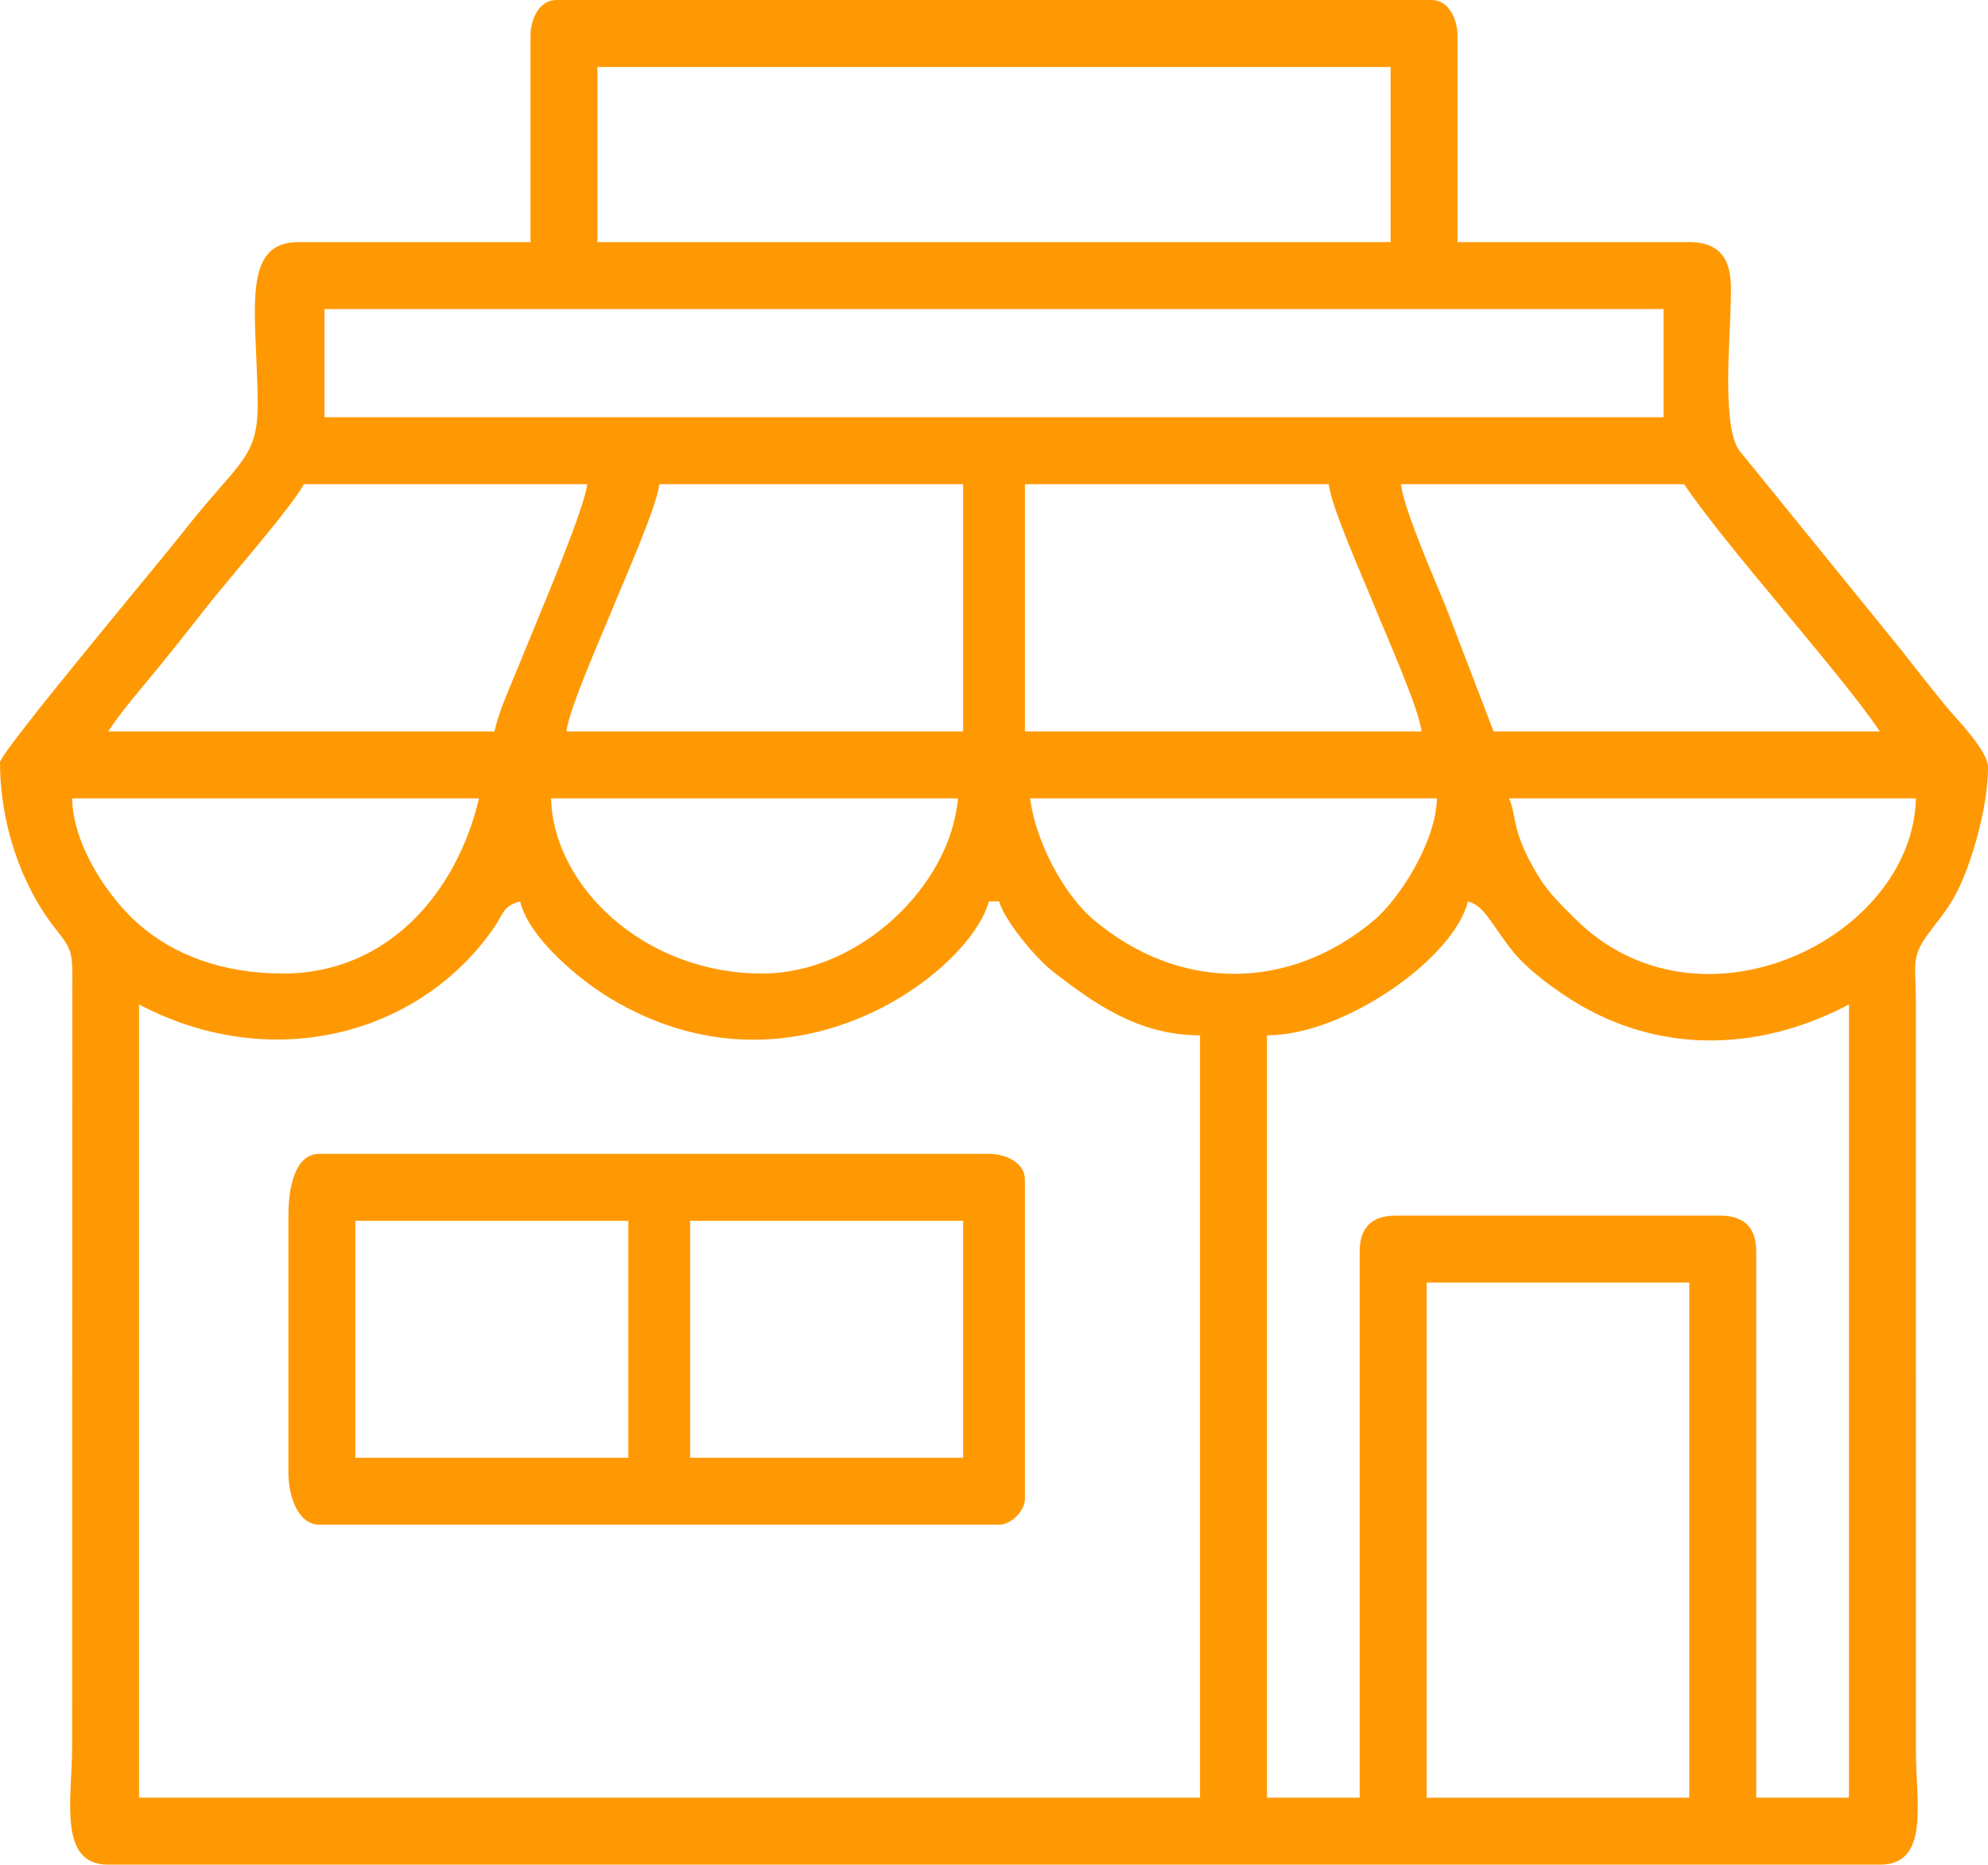
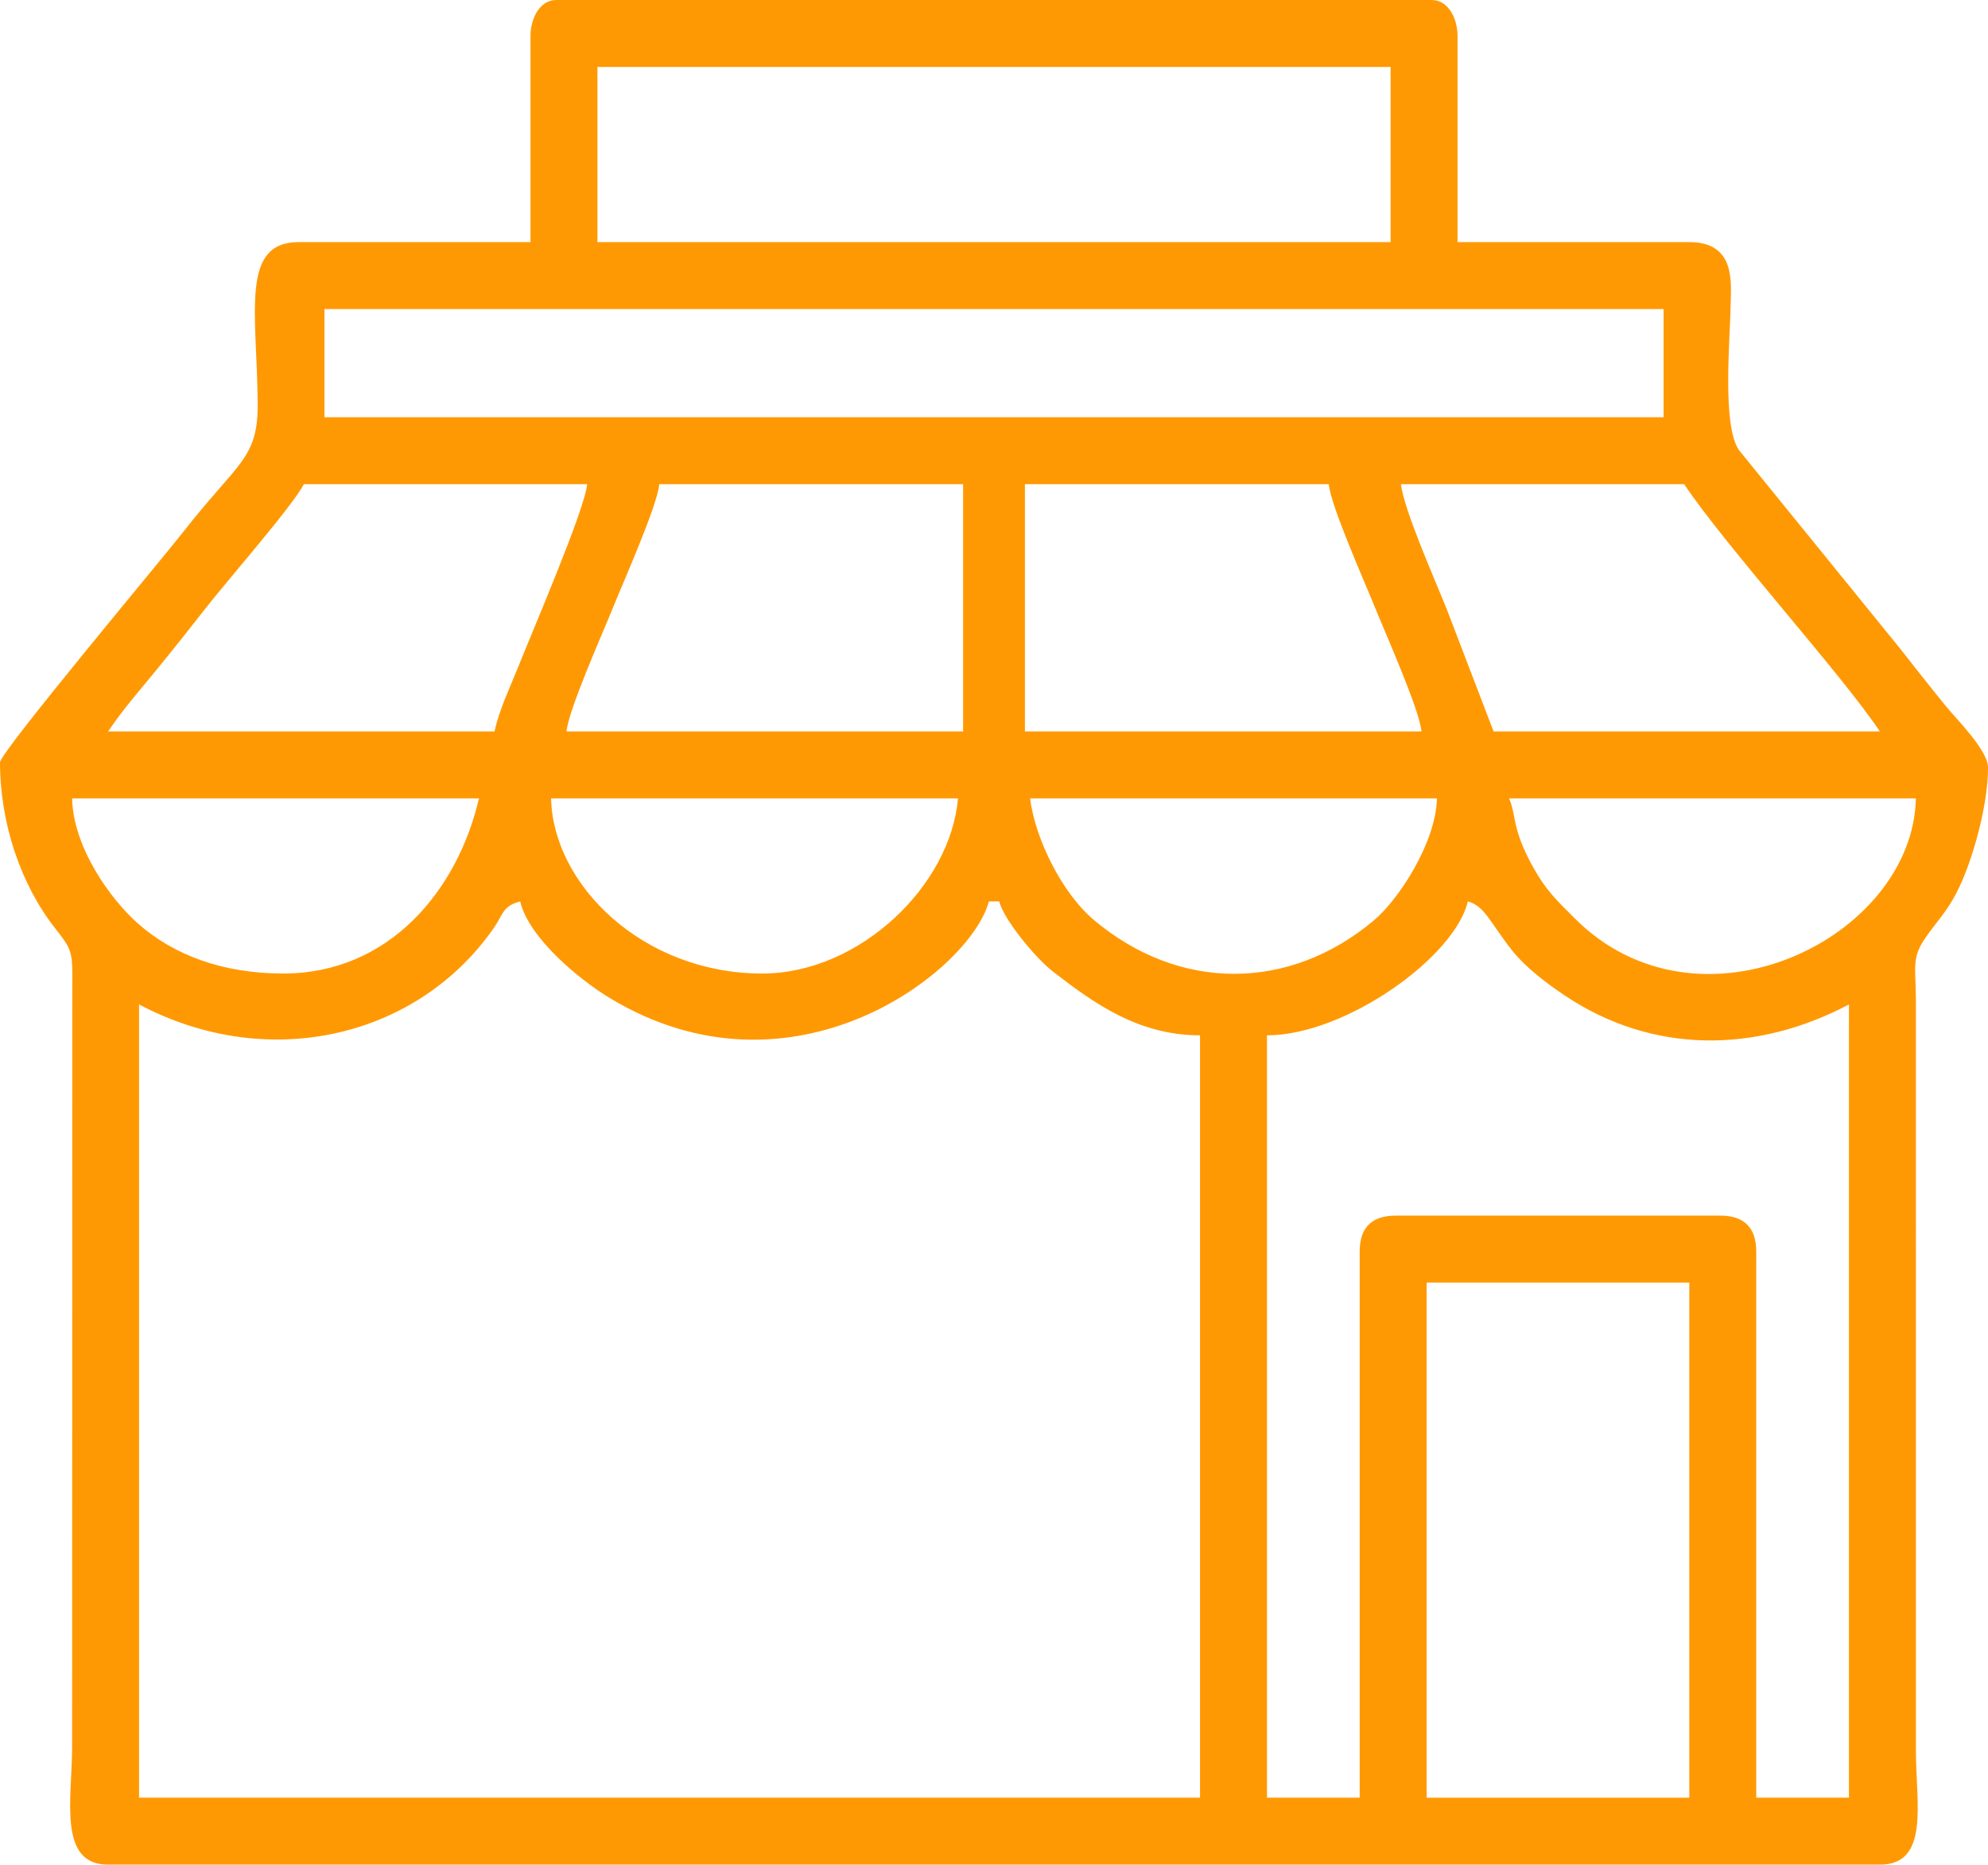
<svg xmlns="http://www.w3.org/2000/svg" xml:space="preserve" width="33.889mm" height="31.782mm" version="1.1" style="shape-rendering:geometricPrecision; text-rendering:geometricPrecision; image-rendering:optimizeQuality; fill-rule:evenodd; clip-rule:evenodd" viewBox="0 0 1076.71 1009.76">
  <defs>
    <style type="text/css"> .fil0 {fill:#FF9903} </style>
  </defs>
  <g id="Camada_x0020_1">
    <g id="_1748188453504">
      <path class="fil0" d="M772.67 694.56l142.26 0 0 278.94 -142.26 0 0 -278.94zm-697.35 -150.63c70.97,37.55 151.73,17.3 192.44,-41.88 4.85,-7.06 4.44,-11.37 13.98,-13.91 4.57,19.61 31.68,42.09 48.26,52.16 99.35,60.37 195.51,-14.44 205.58,-52.16l5.58 0c2.72,10.19 19.73,30.7 29.03,37.91 21.89,16.96 46.11,34.61 79.75,34.61l0 412.83 -574.62 0 0 -429.56zm661.09 133.89l0 295.67 -50.21 0 0 -412.83c42.5,0 101.78,-42.43 108.79,-72.52 9.1,2.43 11.99,11.33 23.83,26.38 7.28,9.26 18.74,17.9 28.52,24.47 47.83,32.13 104.15,31.35 154.06,4.94l0 429.56 -50.21 0 0 -295.67c0,-13.02 -6.51,-19.53 -19.53,-19.53l-175.73 0c-13.02,0 -19.53,6.5 -19.53,19.53zm-178.52 -245.47l220.36 0c-0.53,23.7 -20.45,54.59 -34.26,66.16 -45.95,38.5 -105.39,38.51 -151.53,-0.31 -16.98,-14.28 -31.69,-43.37 -34.57,-65.84zm-145.05 94.84c-64.51,0 -113.32,-47.92 -114.37,-94.84l220.36 0c-3.91,47.01 -53.17,94.84 -106,94.84zm404.46 -94.84l220.36 0c-1.69,75.7 -117.31,132.62 -184.84,64.9 -9.72,-9.74 -15.43,-14.94 -22.51,-27.7 -11.84,-21.3 -8.84,-27.87 -13,-37.2zm-663.88 94.84c-32.86,0 -59.52,-10.08 -78.82,-27.18 -14.99,-13.28 -34.96,-41.23 -35.55,-67.66l220.36 0c-11.68,50.12 -48.8,94.84 -106,94.84zm401.68 -264.99l164.57 0c0.97,11.61 20.01,54.22 25.11,66.95 5.09,12.72 24.14,55.34 25.1,66.94l-214.78 0 0 -133.89zm-198.05 0l164.57 0 0 133.89 -214.78 0c0.97,-11.61 20.01,-54.22 25.11,-66.94 5.09,-12.72 24.14,-55.34 25.1,-66.95zm401.68 0l153.41 0c22.69,33.88 84.79,102.22 106,133.89l-209.2 0 -25.51 -66.55c-6.12,-15.31 -22.84,-52.78 -24.7,-67.34zm-490.94 133.89l-209.21 0c8.23,-12.28 16.14,-21.06 25.75,-32.83 9.62,-11.77 18.3,-22.67 27.23,-34.13 11.21,-14.39 46.5,-54.61 53.02,-66.93l153.42 0c-1.11,13.28 -29.22,78.64 -37.46,99.22 -4.87,12.17 -9.85,22.21 -12.75,34.67zm-92.05 -228.73l725.25 0 0 58.58 -725.25 0 0 -58.58zm147.84 -131.1l429.57 0 0 94.84 -429.57 0 0 -94.84zm-36.26 -16.74l0 111.58 -125.52 0c-31.63,0 -22.75,37.71 -22.23,86.56 0.33,31.01 -10.2,31.78 -40.71,70.86 -11.06,14.16 -98.85,118.92 -98.85,124.31 0,32.88 11.19,66.16 29.95,90 9.3,11.82 9.41,12.42 9.19,32.65l-0.09 410.13c0,28.27 -7.96,64.16 19.53,64.16l959.55 0c27.15,0 19.53,-33.65 19.53,-61.37l-0.02 -407.28c-0.14,-18.1 -2.35,-22.55 5.42,-33.62 6.49,-9.25 11.32,-13.73 17,-24.84 7.43,-14.52 16.65,-45.11 16.65,-67.04 0,-9.29 -17.27,-26.4 -22.71,-33.08 -8.62,-10.58 -16.59,-20.67 -24.71,-31.08l-87.5 -107.75c-9.29,-13.62 -4.68,-60.96 -4.46,-79.22 0.14,-11.3 2.88,-33.39 -22.41,-33.39l-125.52 0 0 -111.58c0,-9.4 -4.93,-19.52 -13.95,-19.52l-474.2 0c-9.02,0 -13.95,10.13 -13.95,19.52z" />
-       <path class="fil0" d="M373.78 661.09l147.84 0 0 128.31 -147.84 0 0 -128.31zm-181.31 0l147.84 0 0 128.31 -147.84 0 0 -128.31zm-36.26 -2.79l0 139.47c0,12.56 5.28,27.89 16.74,27.89l368.2 0c6.5,0 13.95,-7.44 13.95,-13.94l0 -172.94c0,-9.02 -10.13,-13.94 -19.53,-13.94l-362.62 0c-13.57,0 -16.74,19.12 -16.74,33.47z" />
    </g>
  </g>
</svg>